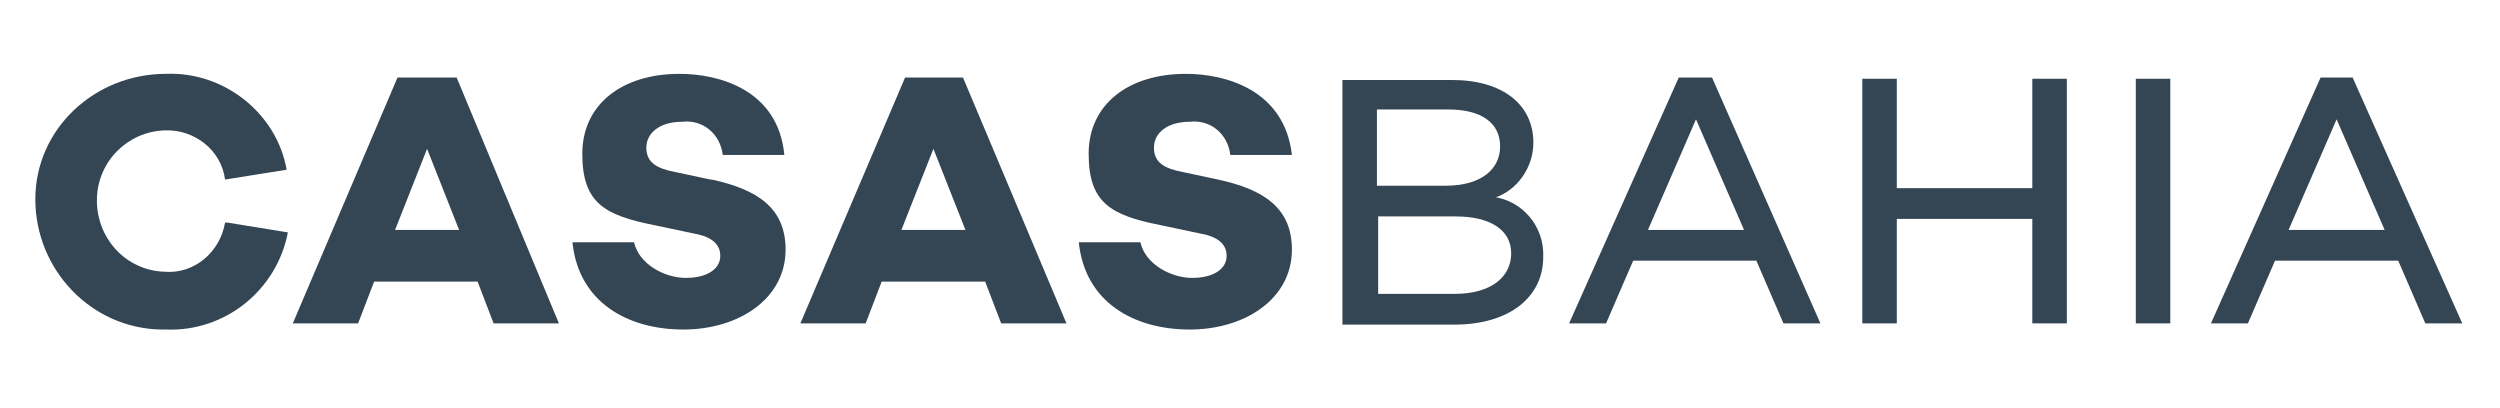
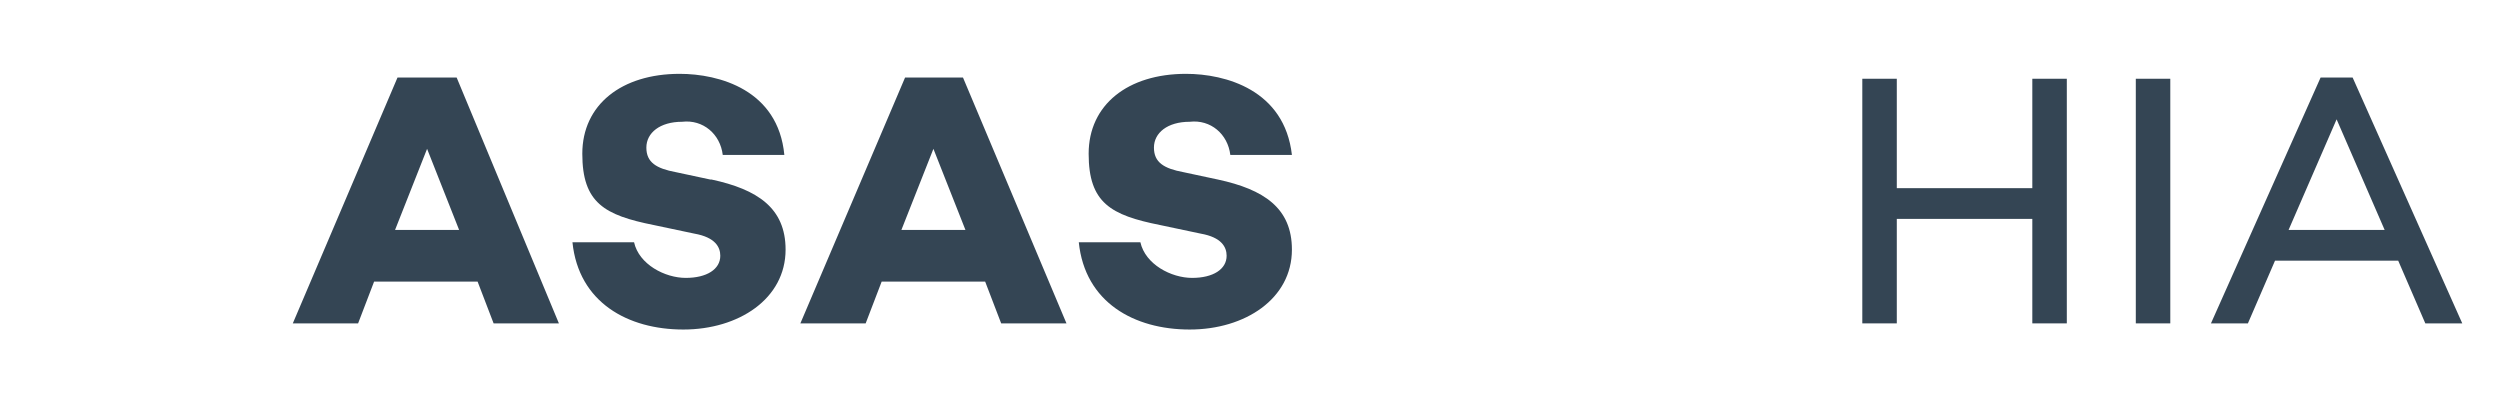
<svg xmlns="http://www.w3.org/2000/svg" width="196" height="32" viewBox="0 0 196 32" fill="none">
-   <path d="M117.126 15.523C118.961 14.944 120.217 13.113 120.217 11.186C120.217 8.198 117.802 6.271 113.842 6.271H105.246V25.449H114.035C118.285 25.449 120.99 23.329 120.99 20.149C121.086 17.739 119.348 15.715 117.03 15.426L117.126 15.523ZM107.951 8.584H113.552C116.16 8.584 117.609 9.644 117.609 11.475C117.609 13.306 116.064 14.559 113.359 14.559H107.951V8.584ZM114.035 23.04H108.047V16.968H114.132C116.836 16.968 118.478 18.028 118.478 19.86C118.478 21.691 116.933 23.04 114.035 23.04Z" fill="#344554" />
-   <path d="M131.614 6.078L123.018 25.353H125.915L128.04 20.438H137.699L139.824 25.353H142.721L134.222 6.078H131.71H131.614ZM129.199 18.028L132.966 9.355L136.733 18.028H129.296H129.199Z" fill="#344554" />
  <path d="M159.334 14.752H148.709V6.174H146.005V25.353H148.709V17.161H159.334V25.353H162.038V6.174H159.334V14.655V14.752Z" fill="#344554" />
  <path d="M170.151 6.174H167.447V25.353H170.151V6.174Z" fill="#344554" />
  <path d="M184.446 6.078H181.935L173.339 25.353H176.236L178.361 20.438H188.02L190.145 25.353H193.042L184.446 6.078ZM179.424 18.028L183.19 9.355L186.957 18.028H179.52H179.424Z" fill="#344554" />
  <path d="M31.165 6.078L22.956 25.353H28.075L29.33 22.076H37.443L38.699 25.353H43.818L35.801 6.078H31.262H31.165ZM30.972 18.028L33.483 11.668L35.995 18.028H30.972Z" fill="#344554" />
  <path d="M55.698 14.077L52.994 13.499C51.448 13.21 50.675 12.728 50.675 11.571C50.675 10.415 51.738 9.547 53.477 9.547C55.118 9.354 56.471 10.511 56.664 12.149H61.493C61.01 7.041 56.374 5.789 53.283 5.789C48.744 5.789 45.653 8.198 45.653 12.053C45.653 15.908 47.392 16.872 51.255 17.643L54.442 18.317C56.084 18.607 56.471 19.378 56.471 20.052C56.471 21.112 55.408 21.787 53.766 21.787C52.124 21.787 50.096 20.727 49.71 18.992H44.88C45.363 23.715 49.227 25.835 53.573 25.835C57.919 25.835 61.59 23.425 61.59 19.57C61.59 16.294 59.368 14.848 55.794 14.077H55.698Z" fill="#344554" />
  <path d="M70.958 6.078L62.749 25.353H67.868L69.123 22.076H77.236L78.492 25.353H83.611L75.498 6.078H70.958ZM70.669 18.028L73.18 11.668L75.691 18.028H70.669Z" fill="#344554" />
  <path d="M95.491 14.077L92.787 13.499C91.241 13.21 90.469 12.728 90.469 11.571C90.469 10.415 91.531 9.547 93.27 9.547C94.912 9.354 96.264 10.511 96.457 12.149H101.286C100.707 7.041 96.07 5.789 92.98 5.789C88.44 5.789 85.35 8.198 85.35 12.053C85.35 15.908 87.088 16.872 90.951 17.643L94.139 18.317C95.781 18.607 96.167 19.378 96.167 20.052C96.167 21.112 95.105 21.787 93.463 21.787C91.821 21.787 89.793 20.727 89.406 18.992H84.577C85.06 23.715 88.923 25.835 93.27 25.835C97.616 25.835 101.286 23.425 101.286 19.57C101.286 16.294 99.065 14.848 95.491 14.077Z" fill="#344554" />
-   <path d="M17.643 17.45C17.257 19.763 15.229 21.498 12.911 21.305C9.82 21.209 7.502 18.607 7.599 15.523C7.695 12.631 10.013 10.318 12.911 10.222C15.229 10.126 17.354 11.764 17.643 14.077L22.473 13.306C21.7 8.873 17.547 5.596 13.007 5.789C7.405 5.789 2.769 10.126 2.769 15.619C2.769 21.113 7.116 25.738 12.621 25.835C12.717 25.835 12.814 25.835 13.007 25.835C17.643 26.028 21.7 22.751 22.569 18.221L17.837 17.45H17.643Z" fill="#344554" />
</svg>